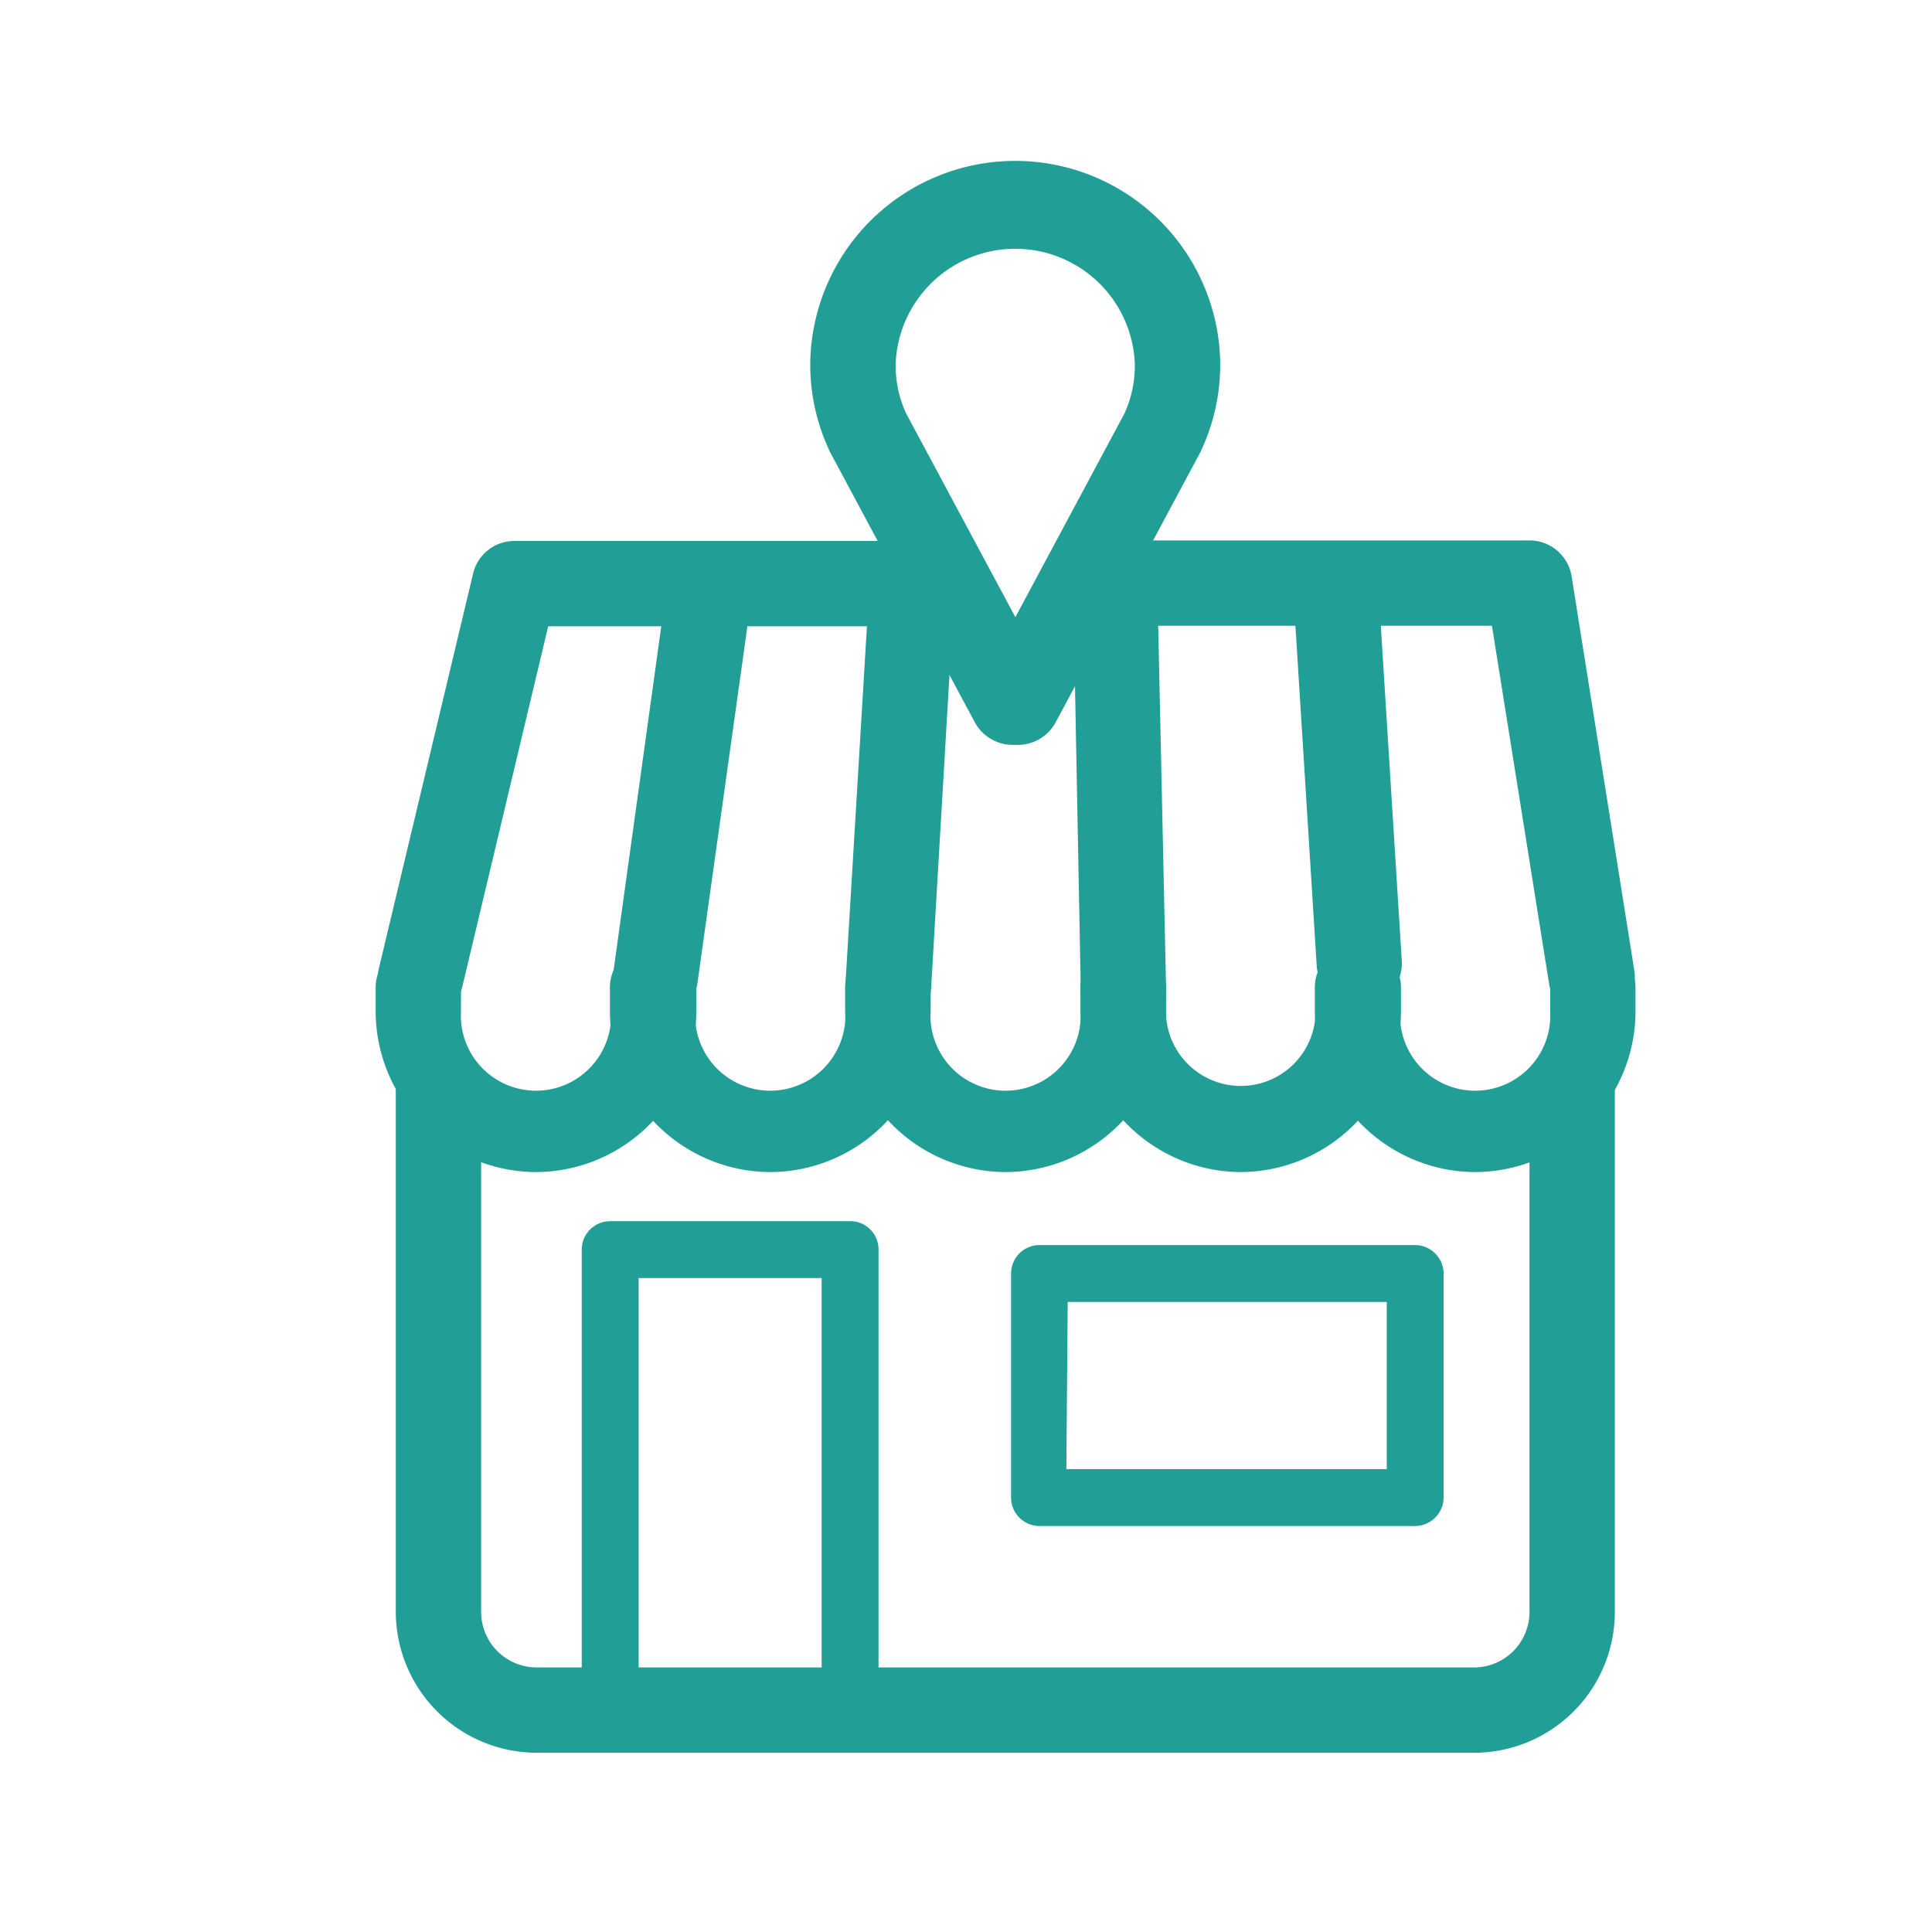
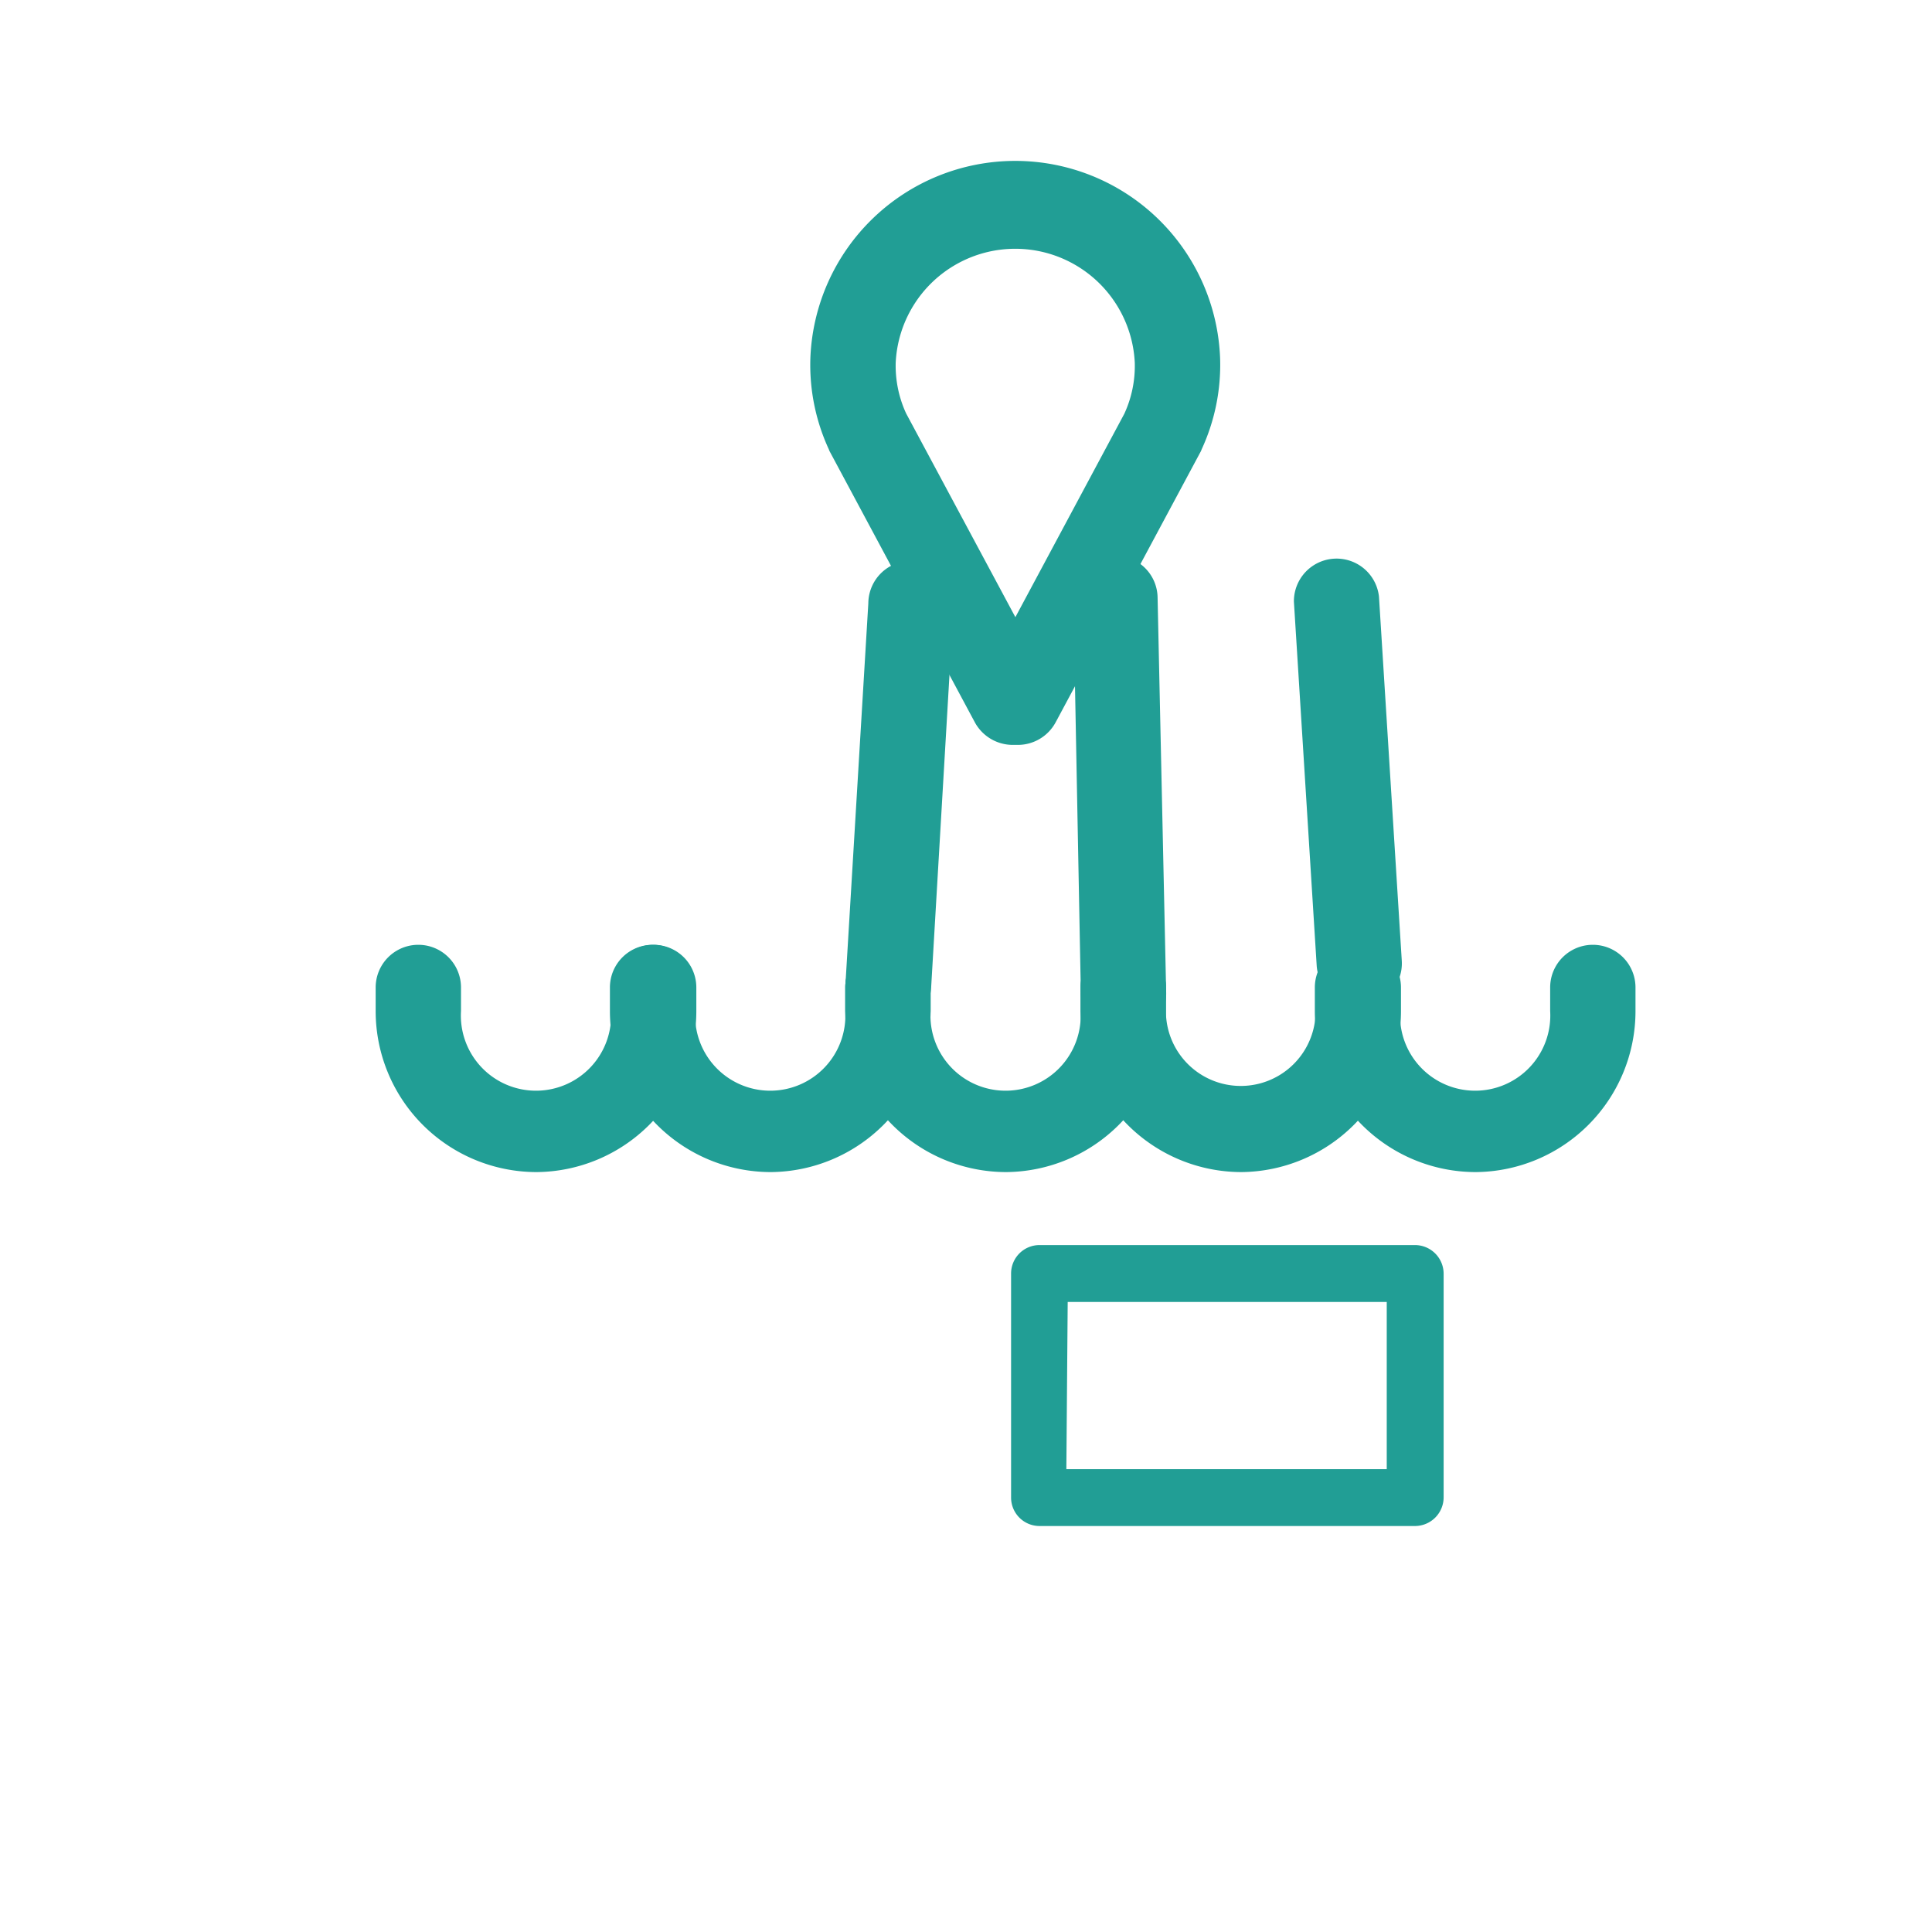
<svg xmlns="http://www.w3.org/2000/svg" viewBox="0 0 72 72">
  <defs>
    <style>.cls-1{fill:#219e95;}</style>
  </defs>
  <g id="Layer_20" data-name="Layer 20">
    <path class="cls-1" d="M37.94,27.76h-.21a1.61,1.61,0,0,1-1.4-.84L30.94,16.86a.54.54,0,0,1-.05-.11,7.5,7.5,0,0,1-.69-3.39,7.64,7.64,0,0,1,15.27,0,7.5,7.5,0,0,1-.69,3.39.54.54,0,0,1-.05.11L39.34,26.92A1.6,1.6,0,0,1,37.94,27.76ZM33.77,15.41,37.84,23l4.06-7.58a4.26,4.26,0,0,0,.39-1.9,4.46,4.46,0,0,0-8.91,0A4.25,4.25,0,0,0,33.77,15.41Z" />
-     <path class="cls-1" d="M55,65.32H20a5.26,5.26,0,0,1-5.25-5.25V40.54a1.59,1.59,0,0,1,3.18,0V60.07A2.07,2.07,0,0,0,20,62.14H55A2.07,2.07,0,0,0,57,60.07V40.54a1.59,1.59,0,0,1,3.18,0V60.07A5.25,5.25,0,0,1,55,65.32Z" />
-     <path class="cls-1" d="M31.68,64.91H22.74a1.06,1.06,0,0,1-1.06-1.06V46.57a1.06,1.06,0,0,1,1.06-1.06h8.94a1.05,1.05,0,0,1,1.06,1.06V63.85A1.05,1.05,0,0,1,31.68,64.91ZM23.8,62.79h6.82V47.63H23.8Z" />
    <path class="cls-1" d="M52.74,56.87h-14a1.06,1.06,0,0,1-1.06-1.06V47.46a1.06,1.06,0,0,1,1.06-1.06h14a1.07,1.07,0,0,1,1.06,1.06v8.35A1.07,1.07,0,0,1,52.74,56.87Zm-13-2.12H51.68V48.52H39.79Z" />
    <path class="cls-1" d="M20,43.68a6,6,0,0,1-6-6v-.88a1.59,1.59,0,0,1,3.18,0v.88a2.8,2.8,0,1,0,5.59,0v-.88a1.59,1.59,0,0,1,3.18,0v.88A6,6,0,0,1,20,43.68Z" />
    <path class="cls-1" d="M28.73,43.68a6,6,0,0,1-6-6v-.88a1.59,1.59,0,0,1,3.18,0v.88a2.8,2.8,0,1,0,5.59,0v-.88a1.59,1.59,0,0,1,3.18,0v.88A6,6,0,0,1,28.73,43.68Z" />
    <path class="cls-1" d="M37.5,43.68a6,6,0,0,1-6-6v-.88a1.59,1.59,0,0,1,3.18,0v.88a2.8,2.8,0,1,0,5.59,0v-.88a1.59,1.59,0,0,1,3.18,0v.88A6,6,0,0,1,37.5,43.68Z" />
    <path class="cls-1" d="M46.27,43.68a6,6,0,0,1-6-6v-.88a1.59,1.59,0,0,1,3.18,0v.88a2.79,2.79,0,1,0,5.58,0v-.88a1.59,1.59,0,0,1,3.18,0v.88A6,6,0,0,1,46.27,43.68Z" />
    <path class="cls-1" d="M55,43.68a6,6,0,0,1-6-6v-.88a1.59,1.59,0,0,1,3.18,0v.88a2.8,2.8,0,1,0,5.59,0v-.88a1.59,1.59,0,1,1,3.18,0v.88A6,6,0,0,1,55,43.68Z" />
-     <path class="cls-1" d="M59.29,38a1.59,1.59,0,0,1-1.56-1.34L55.6,23.32H41.32a1.59,1.59,0,0,1,0-3.18H57a1.59,1.59,0,0,1,1.57,1.34l2.34,14.71A1.6,1.6,0,0,1,59.55,38Z" />
-     <path class="cls-1" d="M15.67,38A1.57,1.57,0,0,1,15.3,38a1.59,1.59,0,0,1-1.18-1.91l3.51-14.71a1.58,1.58,0,0,1,1.54-1.22H34.79a1.59,1.59,0,1,1,0,3.18H20.43L17.22,36.81A1.6,1.6,0,0,1,15.67,38Z" />
-     <path class="cls-1" d="M24.43,38l-.21,0a1.59,1.59,0,0,1-1.36-1.79l2-14.43a1.59,1.59,0,1,1,3.15.44L26,36.58A1.59,1.59,0,0,1,24.43,38Z" />
    <path class="cls-1" d="M50.65,37.46A1.58,1.58,0,0,1,49.07,36l-.85-13.58a1.59,1.59,0,0,1,3.17-.19l.85,13.57a1.59,1.59,0,0,1-1.49,1.69Z" />
    <path class="cls-1" d="M41.87,38.59A1.58,1.58,0,0,1,40.28,37L40,22.33a1.59,1.59,0,0,1,1.56-1.62h0a1.58,1.58,0,0,1,1.58,1.56L43.46,37a1.59,1.59,0,0,1-1.56,1.62Z" />
    <path class="cls-1" d="M33.12,38.31H33a1.59,1.59,0,0,1-1.49-1.68l.85-14.15a1.59,1.59,0,1,1,3.17.19L34.7,36.82A1.59,1.59,0,0,1,33.12,38.31Z" />
  </g>
</svg>